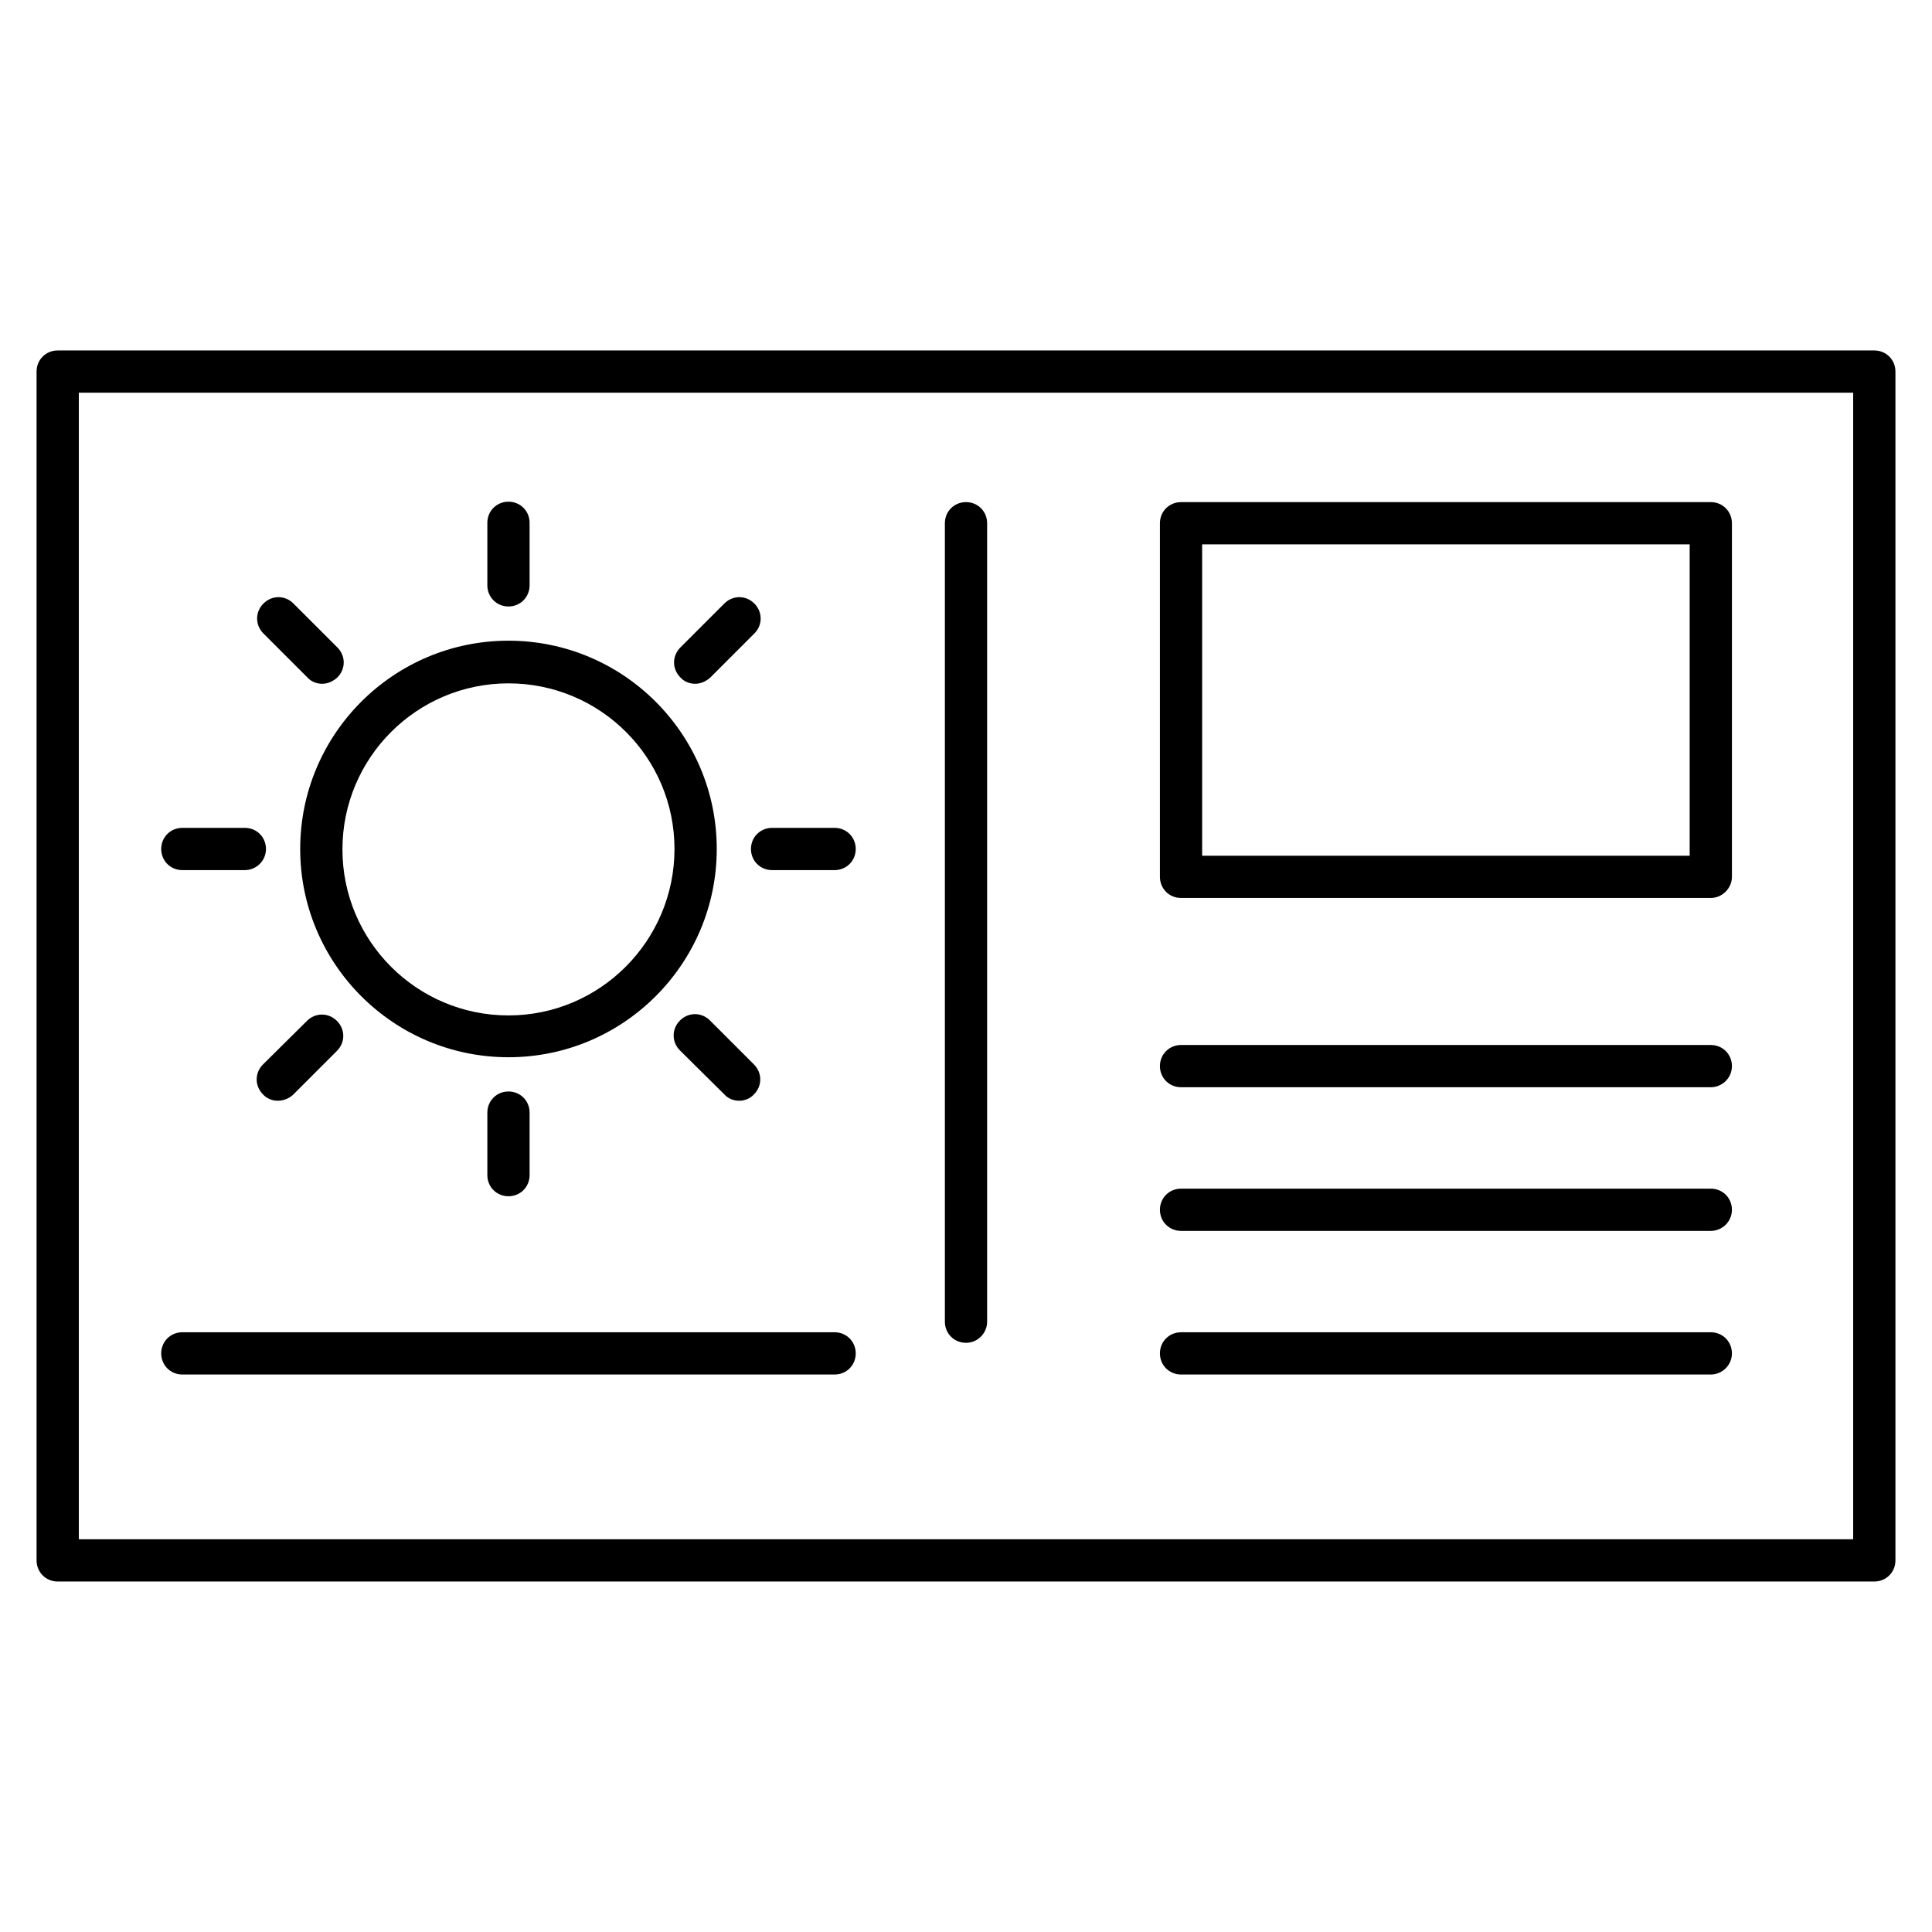
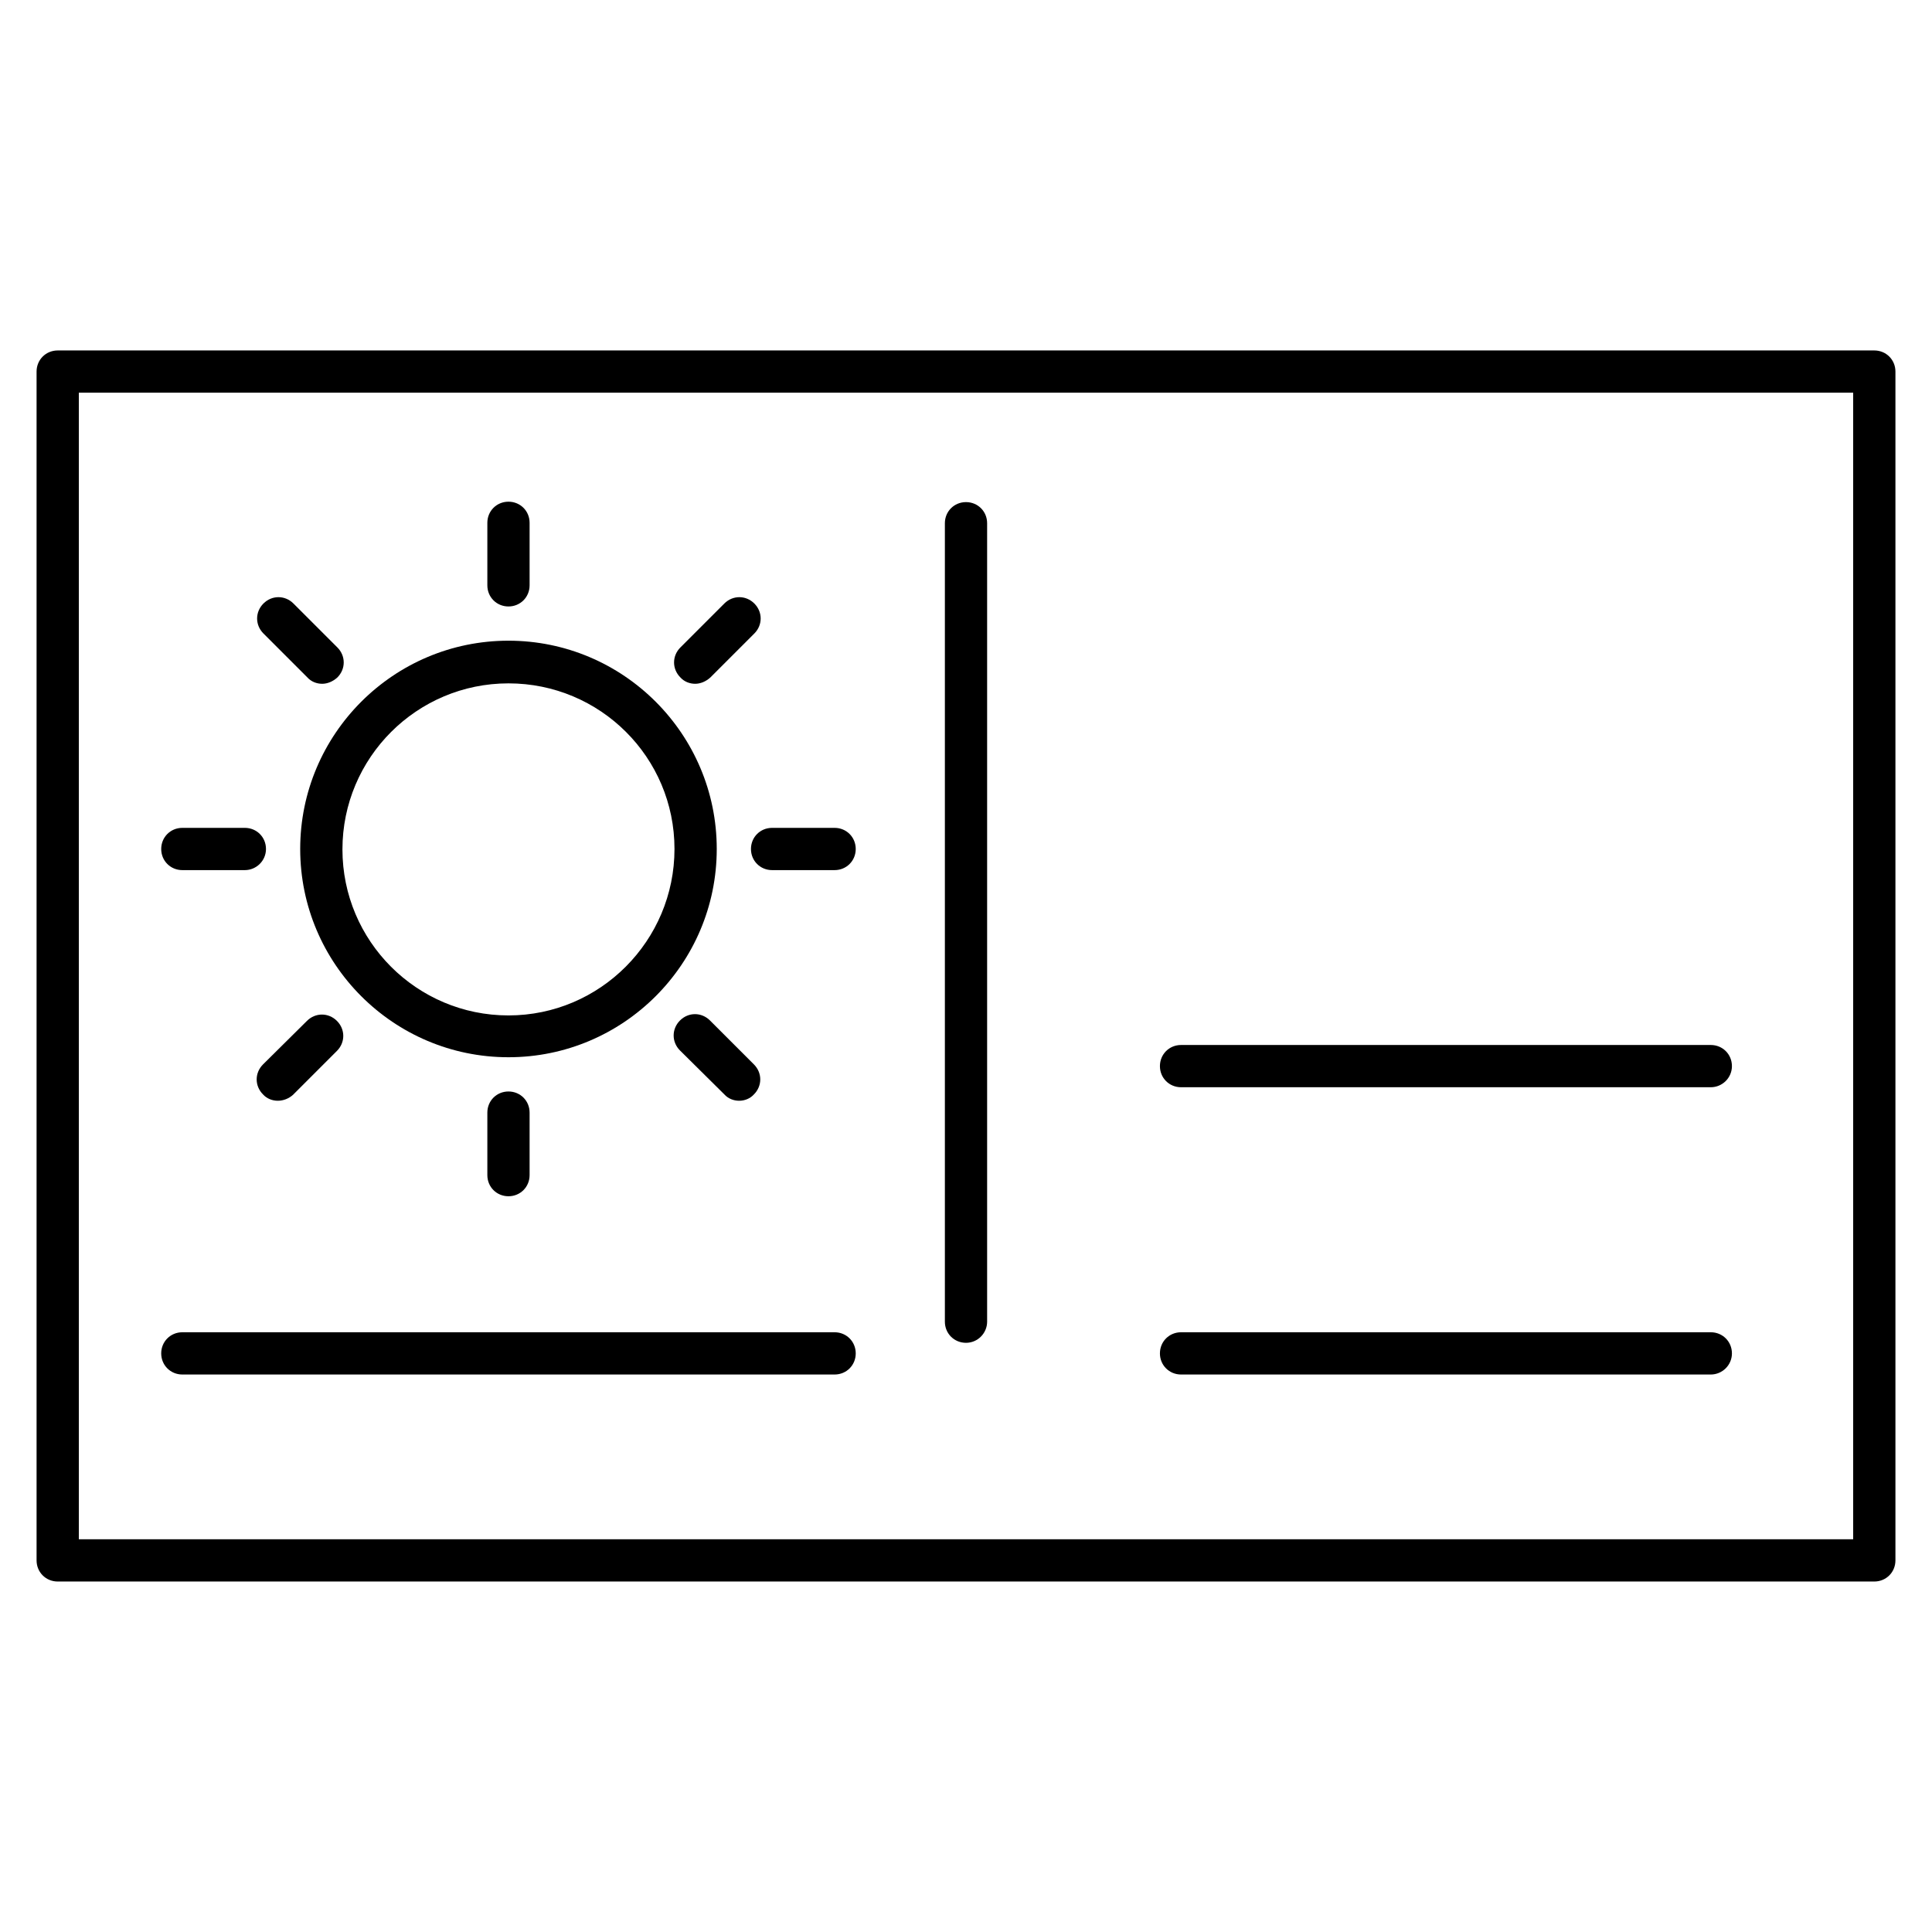
<svg xmlns="http://www.w3.org/2000/svg" fill="#000000" width="800px" height="800px" version="1.1" viewBox="144 144 512 512">
  <g>
    <path d="m640.71 563.12h-481.42c-3.137 0-5.598-2.465-5.598-5.598v-315.05c0-3.137 2.465-5.598 5.598-5.598h481.42c3.137 0 5.598 2.465 5.598 5.598v315.05c0 3.133-2.461 5.598-5.598 5.598zm-475.82-11.195h470.22v-303.86h-470.22z" />
    <path d="m400 499.86c-3.137 0-5.598-2.465-5.598-5.598v-211.6c0-3.137 2.465-5.598 5.598-5.598 3.137 0 5.598 2.465 5.598 5.598v211.6c0 3.023-2.465 5.598-5.598 5.598z" />
    <path d="m278.75 424.18c-30.453 0-55.195-24.742-55.195-55.195s24.742-55.195 55.195-55.195 55.195 24.742 55.195 55.195-24.746 55.195-55.195 55.195zm0-99.082c-24.293 0-44 19.703-44 44 0 24.293 19.703 44 44 44 24.293 0 43.996-19.816 43.996-44.113 0-24.293-19.703-43.887-43.996-43.887z" />
    <path d="m278.75 304.72c-3.137 0-5.598-2.465-5.598-5.598v-16.57c0-3.137 2.465-5.598 5.598-5.598 3.137 0 5.598 2.465 5.598 5.598v16.57c0 3.133-2.465 5.598-5.598 5.598z" />
    <path d="m328.23 325.21c-1.457 0-2.91-0.559-3.918-1.68-2.238-2.238-2.238-5.711 0-7.949l11.645-11.645c2.238-2.238 5.711-2.238 7.949 0 2.238 2.238 2.238 5.711 0 7.949l-11.645 11.645c-1.234 1.121-2.688 1.68-4.031 1.68z" />
    <path d="m365.18 374.59h-16.57c-3.137 0-5.598-2.465-5.598-5.598 0-3.137 2.465-5.598 5.598-5.598h16.57c3.137 0 5.598 2.465 5.598 5.598 0 3.133-2.461 5.598-5.598 5.598z" />
    <path d="m339.88 435.71c-1.457 0-2.91-0.559-3.918-1.68l-11.758-11.645c-2.238-2.238-2.238-5.711 0-7.949 2.238-2.238 5.711-2.238 7.949 0l11.645 11.645c2.238 2.238 2.238 5.711 0 7.949-1.008 1.117-2.465 1.68-3.918 1.68z" />
    <path d="m278.75 461.02c-3.137 0-5.598-2.465-5.598-5.598v-16.57c0-3.137 2.465-5.598 5.598-5.598 3.137 0 5.598 2.465 5.598 5.598v16.57c0 3.133-2.465 5.598-5.598 5.598z" />
    <path d="m217.62 435.71c-1.457 0-2.91-0.559-3.918-1.68-2.238-2.238-2.238-5.711 0-7.949l11.641-11.531c2.238-2.238 5.711-2.238 7.949 0 2.238 2.238 2.238 5.711 0 7.949l-11.645 11.645c-1.117 1.004-2.574 1.566-4.027 1.566z" />
    <path d="m208.89 374.59h-16.57c-3.137 0-5.598-2.465-5.598-5.598 0-3.137 2.465-5.598 5.598-5.598h16.57c3.137 0 5.598 2.465 5.598 5.598 0 3.133-2.574 5.598-5.598 5.598z" />
    <path d="m229.38 325.21c-1.457 0-2.91-0.559-3.918-1.68l-11.645-11.645c-2.238-2.238-2.238-5.711 0-7.949s5.711-2.238 7.949 0l11.645 11.645c2.238 2.238 2.238 5.711 0 7.949-1.23 1.121-2.688 1.68-4.031 1.68z" />
    <path d="m365.18 508.26h-172.86c-3.137 0-5.598-2.465-5.598-5.598 0-3.137 2.465-5.598 5.598-5.598h172.86c3.137 0 5.598 2.465 5.598 5.598 0 3.133-2.461 5.598-5.598 5.598z" />
    <path d="m597.38 508.26h-140.39c-3.137 0-5.598-2.465-5.598-5.598 0-3.137 2.465-5.598 5.598-5.598h140.39c3.137 0 5.598 2.465 5.598 5.598 0 3.133-2.574 5.598-5.598 5.598z" />
-     <path d="m597.38 470.2h-140.39c-3.137 0-5.598-2.465-5.598-5.598 0-3.137 2.465-5.598 5.598-5.598h140.39c3.137 0 5.598 2.465 5.598 5.598 0 3.137-2.574 5.598-5.598 5.598z" />
    <path d="m597.38 432.13h-140.39c-3.137 0-5.598-2.465-5.598-5.598 0-3.137 2.465-5.598 5.598-5.598h140.39c3.137 0 5.598 2.465 5.598 5.598 0 3.137-2.574 5.598-5.598 5.598z" />
-     <path d="m597.38 381.97h-140.39c-3.137 0-5.598-2.465-5.598-5.598v-93.707c0-3.137 2.465-5.598 5.598-5.598h140.39c3.137 0 5.598 2.465 5.598 5.598v93.707c0 3.023-2.574 5.598-5.598 5.598zm-134.8-11.195h129.2v-82.512h-129.2z" />
  </g>
</svg>